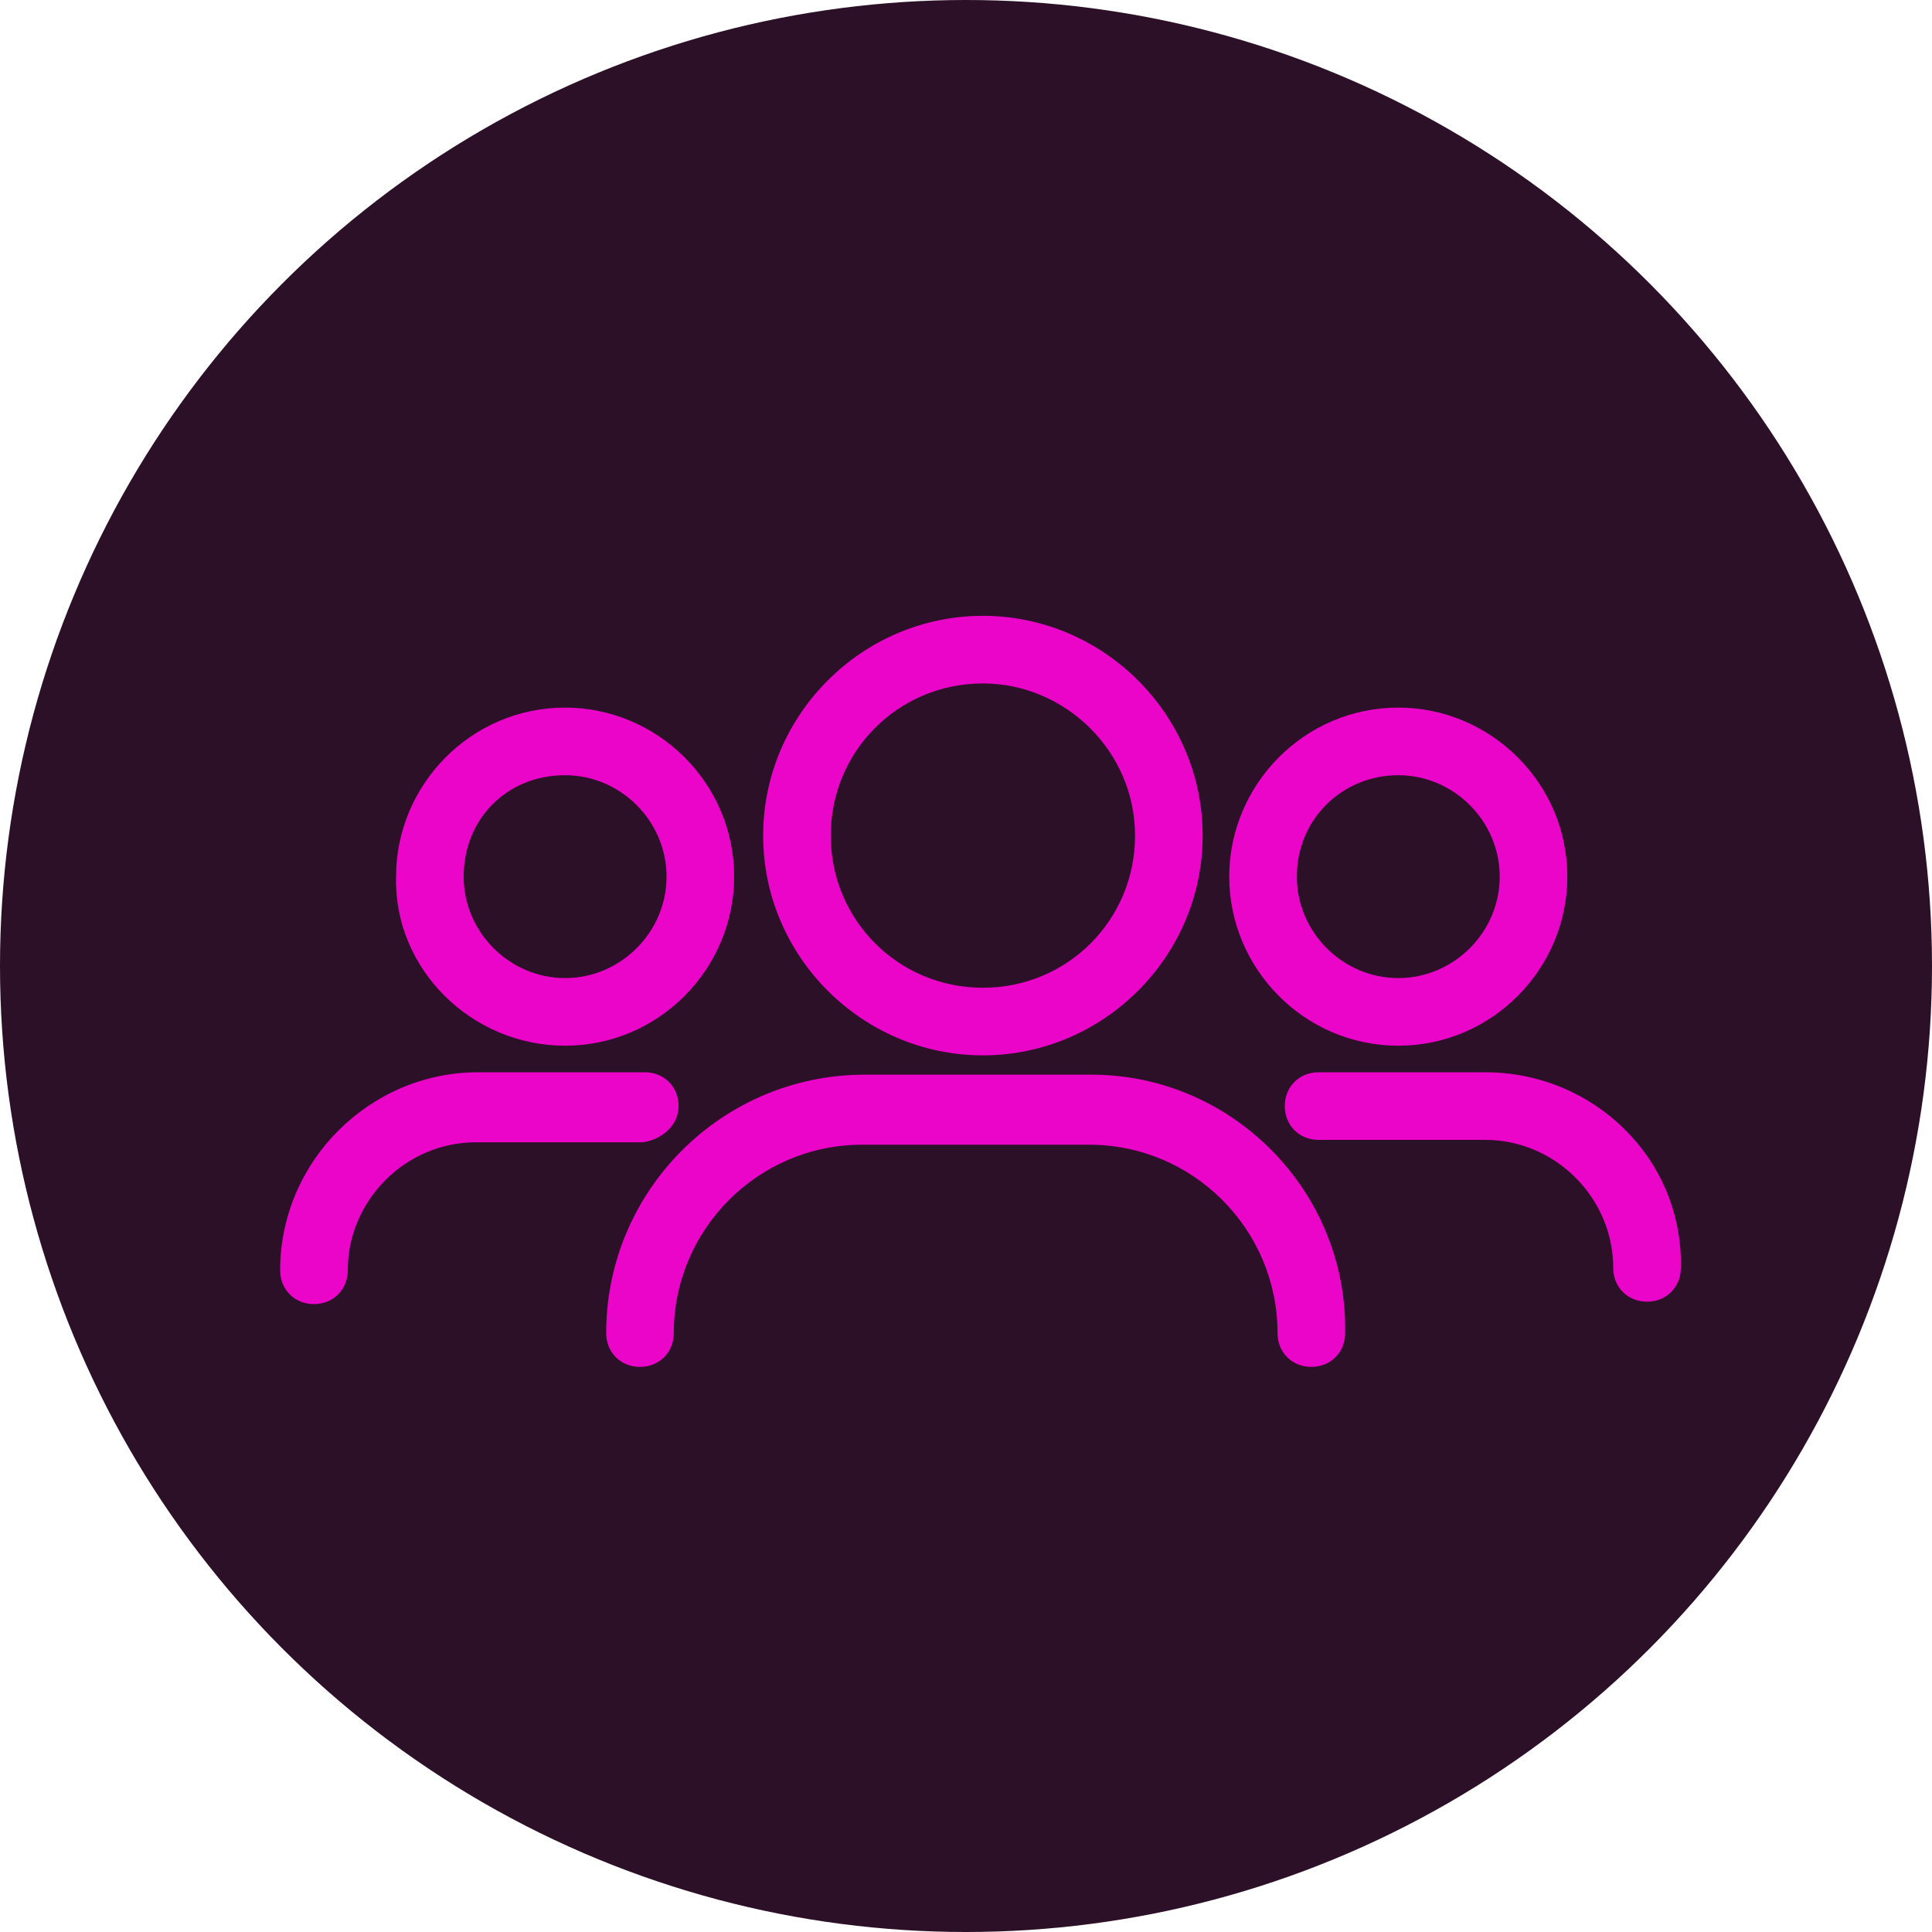
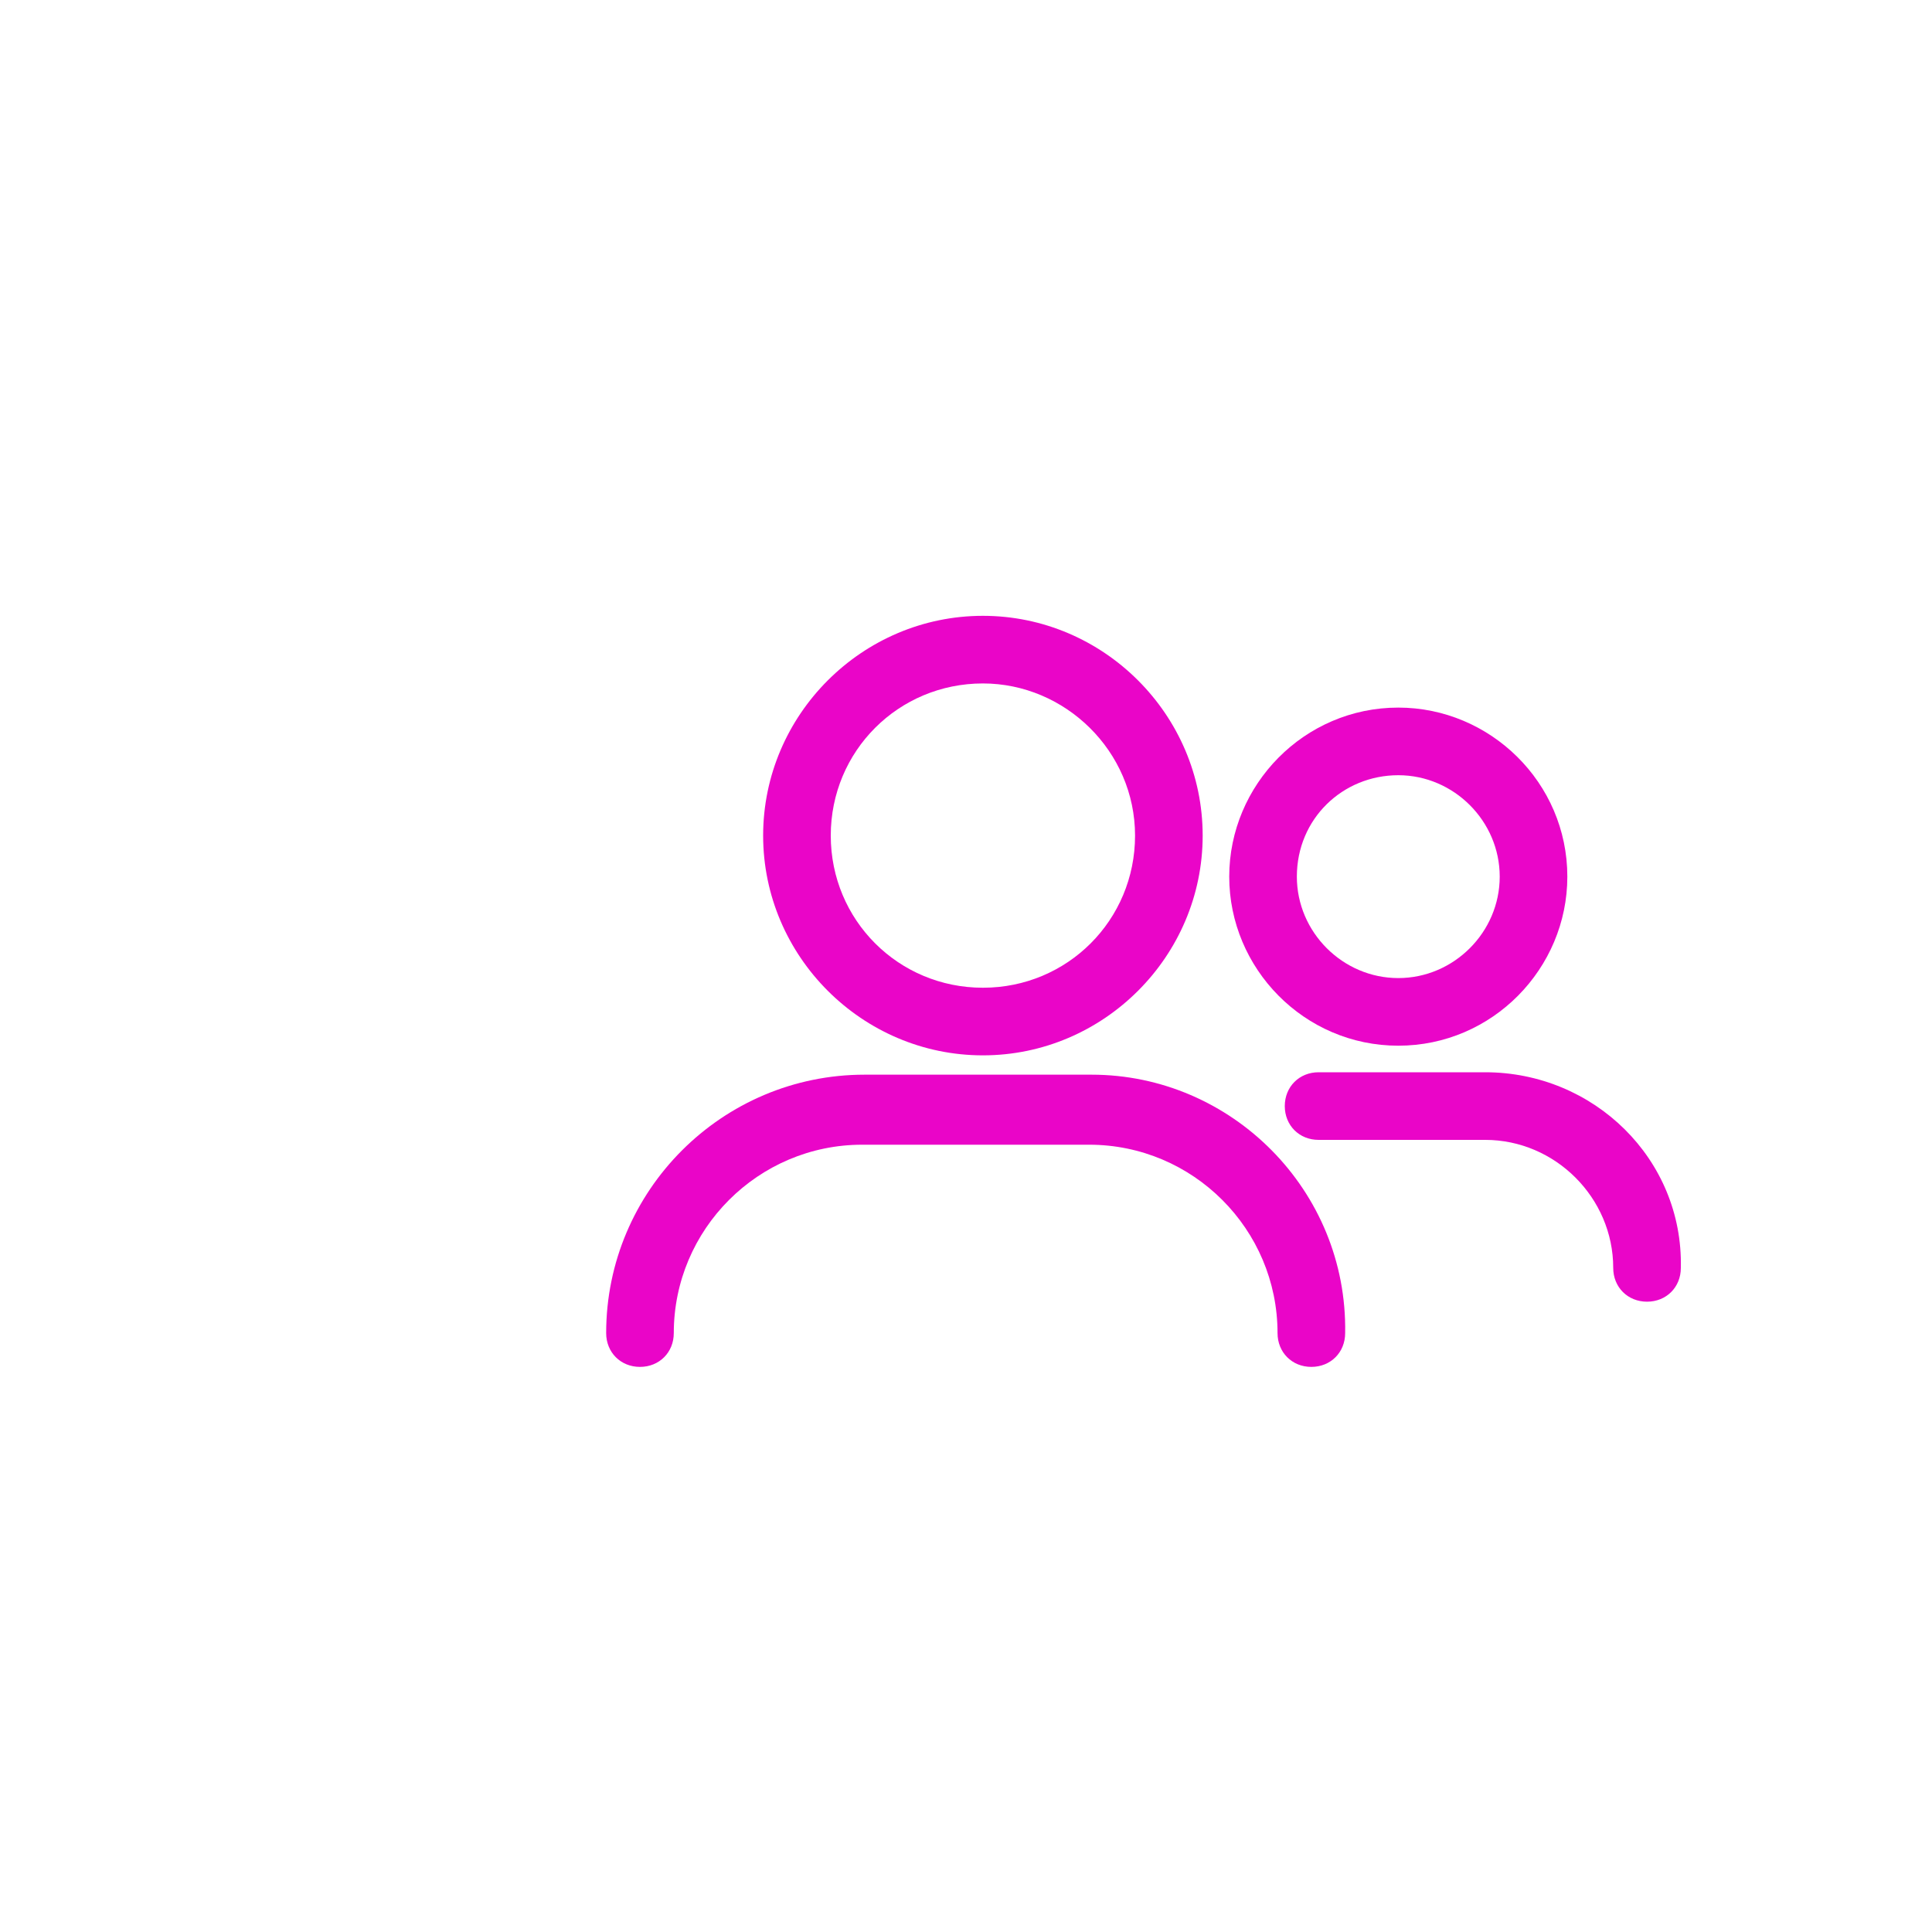
<svg xmlns="http://www.w3.org/2000/svg" id="Layer_1" x="0px" y="0px" viewBox="0 0 80 80" style="enable-background:new 0 0 80 80;" xml:space="preserve">
  <style type="text/css">	.st0{fill:#2B1027;}	.st1{fill:none;stroke:#EA05C8;stroke-width:2;stroke-linecap:round;stroke-linejoin:round;}	.st2{fill:#EA05C8;}</style>
-   <circle class="st0" cx="40" cy="40" r="40" />
  <path class="st1" d="M28.5,49.6L28.5,49.6" />
  <g>
    <g>
      <path class="st2" d="M40.7,43.7c5,0,9.1-4.1,9.1-9.1s-4.1-9.1-9.1-9.1s-9.1,4.1-9.1,9.1S35.7,43.7,40.7,43.7z M40.7,28.3   c3.4,0,6.3,2.8,6.3,6.3s-2.8,6.3-6.3,6.3s-6.3-2.8-6.3-6.3C34.4,31.1,37.2,28.3,40.7,28.3z" />
      <path class="st2" d="M45.2,44.5h-9.4c-5.9,0-10.7,4.8-10.7,10.7c0,0.8,0.6,1.4,1.4,1.4s1.4-0.6,1.4-1.4c0-4.3,3.5-7.8,7.8-7.8h9.4   c4.3,0,7.8,3.5,7.8,7.8c0,0.8,0.6,1.4,1.4,1.4c0.8,0,1.4-0.6,1.4-1.4C55.8,49.3,51,44.5,45.2,44.5z" />
-       <path class="st2" d="M23.4,43.3c3.9,0,7-3.2,7-7c0-3.9-3.2-7-7-7c-3.9,0-7,3.2-7,7C16.3,40.1,19.5,43.3,23.4,43.3z M23.4,32.1   c2.3,0,4.2,1.9,4.2,4.2c0,2.3-1.9,4.2-4.2,4.2c-2.3,0-4.2-1.9-4.2-4.2C19.2,33.9,21,32.1,23.4,32.1z" />
-       <path class="st2" d="M28.1,45.8c0-0.8-0.6-1.4-1.4-1.4h-6.9c-4.5,0-8.2,3.7-8.2,8.2c0,0.8,0.6,1.4,1.4,1.4c0.8,0,1.4-0.6,1.4-1.4   c0-2.9,2.4-5.3,5.3-5.3h6.9C27.4,47.2,28.1,46.6,28.1,45.8z" />
      <path class="st2" d="M57.9,43.3c3.9,0,7-3.2,7-7c0-3.9-3.2-7-7-7c-3.9,0-7,3.2-7,7C50.9,40.1,54,43.3,57.9,43.3z M57.9,32.1   c2.3,0,4.2,1.9,4.2,4.2c0,2.3-1.9,4.2-4.2,4.2c-2.3,0-4.2-1.9-4.2-4.2C53.7,33.9,55.6,32.1,57.9,32.1z" />
      <path class="st2" d="M61.5,44.4h-6.9c-0.8,0-1.4,0.6-1.4,1.4s0.6,1.4,1.4,1.4h6.9c2.9,0,5.3,2.4,5.3,5.3c0,0.8,0.6,1.4,1.4,1.4   c0.8,0,1.4-0.6,1.4-1.4C69.7,48,66,44.4,61.5,44.4z" />
    </g>
  </g>
</svg>